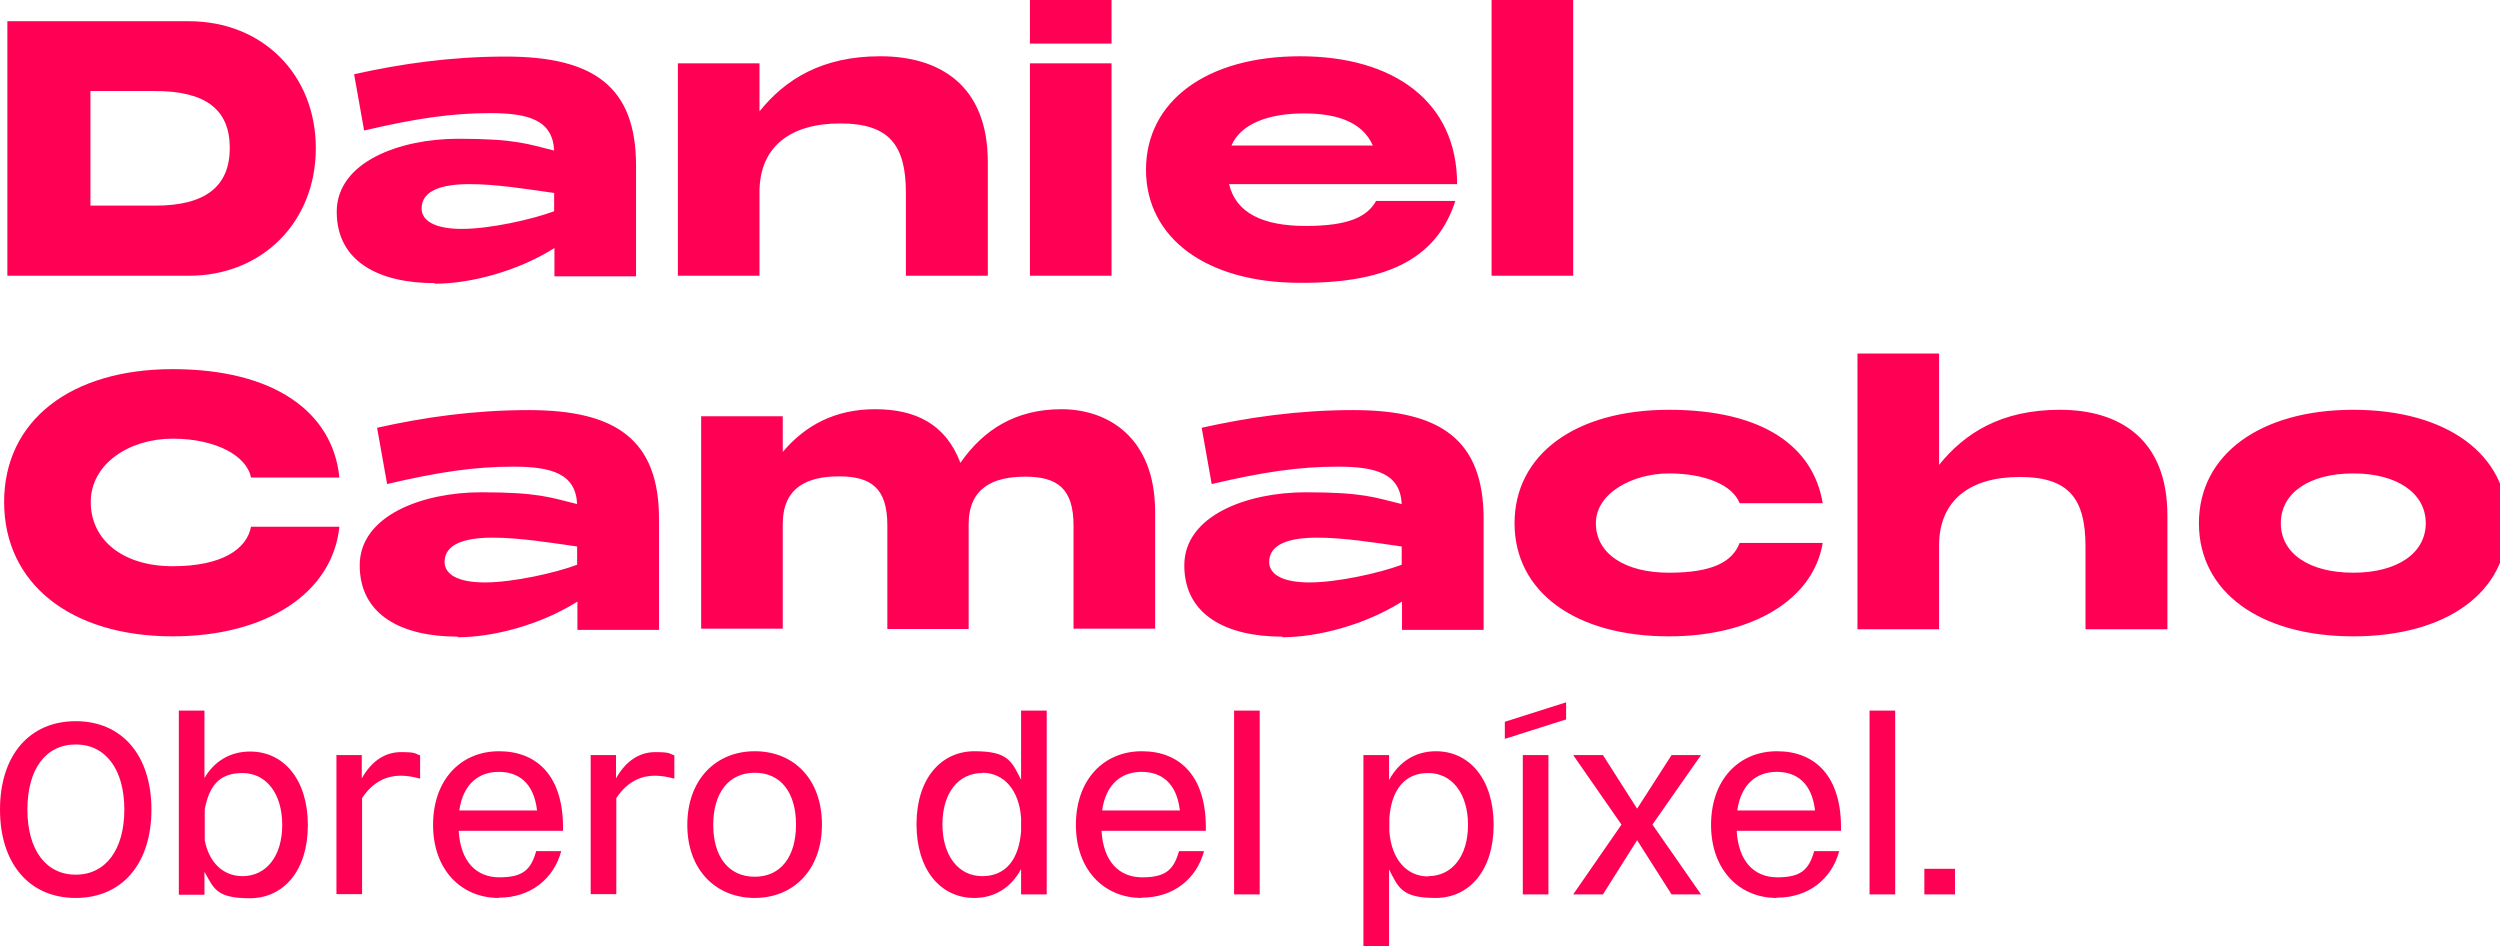
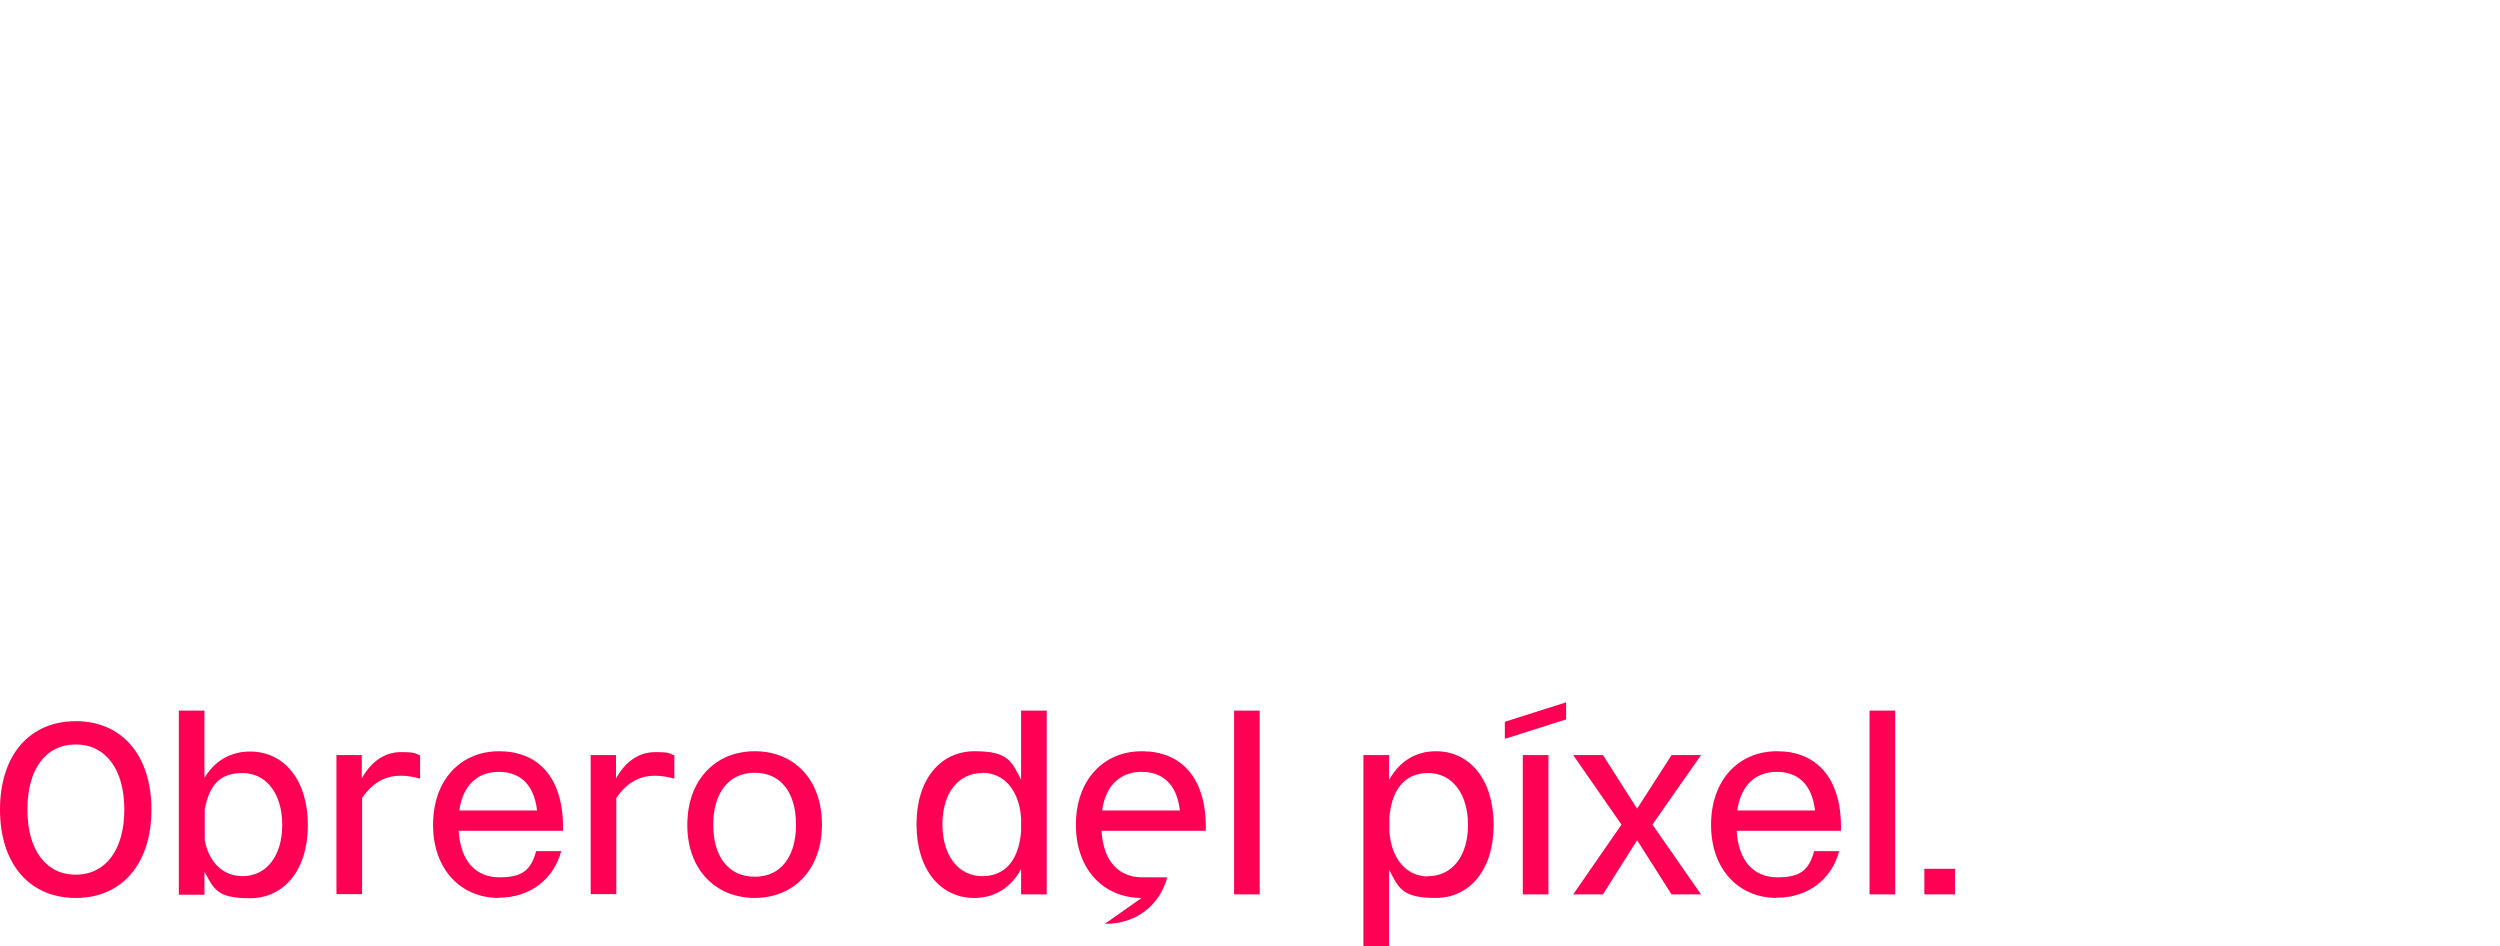
<svg xmlns="http://www.w3.org/2000/svg" id="Layer_1" viewBox="0 0 848.6 321.2">
  <defs>
    <style>      .st0 {        fill: #f05;      }    </style>
  </defs>
-   <path class="st0" d="M2.5,93.6V7.2h61.6c25,0,43.1,18.1,43.1,43.1s-18.1,43.3-43.1,43.3H2.5ZM30.7,69.8h22c17,0,25.3-6.5,25.3-19.6s-8.3-19.3-25.3-19.3h-22v38.9ZM147.5,96.1c-18.7,0-33.2-7.2-33.2-24.2s21.5-24.8,41.2-24.8,23.5,1.8,32.6,4c-.5-10.3-8.6-12.7-21.7-12.7s-25.3,1.8-42.8,5.9l-3.4-19.1c15.7-3.5,32.6-6,51.5-6,29.8,0,44.2,10.2,44.2,37v37.6h-27.7v-9.6c-12.7,8-28.7,12.1-40.6,12.1v-.2ZM143.1,70.7c0,4.1,4.2,7,13.7,7s23.8-3.2,31.3-6v-6.2c-9.1-1.3-19.6-3-28.7-3s-16.3,2-16.3,8.3h0ZM307.5,65.5c0-16.1-5.5-23.6-22.3-23.6s-27.4,7.8-27.4,23.3v28.4h-27.7V21.5h27.7v16.3c8.8-10.9,21.2-18.7,41-18.7s36.5,9.5,36.5,35.9v38.6h-27.8v-28.1h0ZM349.6,93.6V21.5h27.7v72.1h-27.7ZM349.6,14.8V0h27.7v14.8h-27.7ZM441.3,96c-31.8,0-52.3-15.2-52.3-38.4s20.5-38.5,52.3-38.5,53.3,15.4,53.3,43.4h-77.4c2.3,9.8,11.5,14.2,26,14.2s20.9-3.1,23.9-8.5h26.9c-6,18.6-21.6,28-52.7,27.8h0ZM418,49.4h48c-3.4-7.7-11.6-10.9-23.4-10.9s-21.4,3.4-24.6,10.9ZM506.3,93.6V0h27.7v93.6h-27.7ZM58.6,216c-34.6,0-57.2-17.9-57.2-45.6s22.7-45.1,57.2-45.1,54.4,14.6,56.6,36.8h-30c-1.4-7.3-11.8-13.2-26.6-13.2s-27.8,8.6-27.8,21.5,10.9,21.8,27.8,21.8,25.2-5.9,26.6-13.4h30c-2.3,22.4-24.7,37.2-56.6,37.2ZM155.3,216.1c-18.7,0-33.2-7.2-33.2-24.2s21.5-24.8,41.2-24.8,23.5,1.8,32.6,4c-.5-10.3-8.6-12.7-21.7-12.7s-25.3,1.8-42.8,5.9l-3.4-19.1c15.7-3.5,32.6-6,51.5-6,29.8,0,44.2,10.2,44.2,37v37.6h-27.7v-9.6c-12.7,8-28.7,12.1-40.6,12.1v-.2ZM150.9,190.7c0,4.1,4.2,7,13.7,7s23.8-3.2,31.3-6v-6.2c-9.1-1.3-19.6-3-28.7-3s-16.3,2-16.3,8.3h0ZM364.4,178.4c0-12.6-5.5-16.6-16.4-16.6s-19.2,3.8-19.2,16.2v35.5h-27.6v-35.2c0-12.6-5.5-16.6-16.4-16.6s-19.1,3.8-19.1,16.2v35.5h-27.7v-72.1h27.7v12.1c7.7-9.1,17.8-14.5,31.4-14.5s23.9,5,28.9,18.2c7.8-11.2,18.7-18.2,34.3-18.2s31.8,9.4,31.8,34.9v39.6h-27.7v-35.2.2ZM435.2,216.1c-18.7,0-33.2-7.2-33.2-24.2s21.5-24.8,41.2-24.8,23.5,1.8,32.6,4c-.5-10.3-8.6-12.7-21.7-12.7s-25.3,1.8-42.8,5.9l-3.4-19.1c15.7-3.5,32.6-6,51.5-6,29.8,0,44.2,10.2,44.2,37v37.6h-27.7v-9.6c-12.7,8-28.7,12.1-40.6,12.1v-.2ZM430.8,190.7c0,4.1,4.2,7,13.7,7s23.8-3.2,31.3-6v-6.2c-9.1-1.3-19.6-3-28.7-3s-16.3,2-16.3,8.3h0ZM566.5,216c-31.8,0-52.4-15.1-52.4-38.4s20.6-38.5,52.4-38.5,49,12.4,52.2,31.7h-28.2c-2.4-6.2-11.8-10.1-24-10.1s-24.8,6.6-24.8,16.9,9.8,16.8,24.8,16.8,21.6-3.8,24-10.1h28.2c-3.2,19.2-23.8,31.7-52.2,31.7h0ZM707.9,185.5c0-16.1-5.5-23.6-22.3-23.6s-27.4,7.8-27.4,23.3v28.4h-27.7v-93.6h27.7v37.8c8.8-10.9,21.2-18.7,41-18.7s36.5,9.5,36.5,35.9v38.6h-27.8v-28.1ZM798.8,216c-31.7,0-52.4-15.1-52.4-38.4s20.8-38.5,52.4-38.5,52.4,15,52.4,38.5-20.8,38.4-52.4,38.4ZM798.8,194.4c14.9,0,24.6-6.6,24.6-16.8s-9.7-16.9-24.6-16.9-24.6,6.6-24.6,16.9,9.7,16.8,24.6,16.8Z" />
-   <path class="st0" d="M25.7,304.8c-15.8,0-25.7-11.7-25.7-30s9.9-30,25.7-30,25.7,11.7,25.7,30-9.9,30-25.7,30ZM25.7,296.9c10.2,0,16.5-8.5,16.5-22.1s-6.3-22.1-16.5-22.1-16.4,8.4-16.4,22.1,6.3,22.1,16.4,22.1ZM60.7,303.6v-62.4h8.7v22.9c3.4-5.8,8.8-9,15.5-9,11.4,0,19.6,9.5,19.6,25s-8.3,24.8-19.7,24.8-12.2-3.3-15.4-9v7.8h-8.7ZM82.3,297.4c8.1,0,13.5-6.8,13.5-17.4s-5.4-17.6-13.5-17.6-11.3,4.6-12.8,12.3v10.5c1.4,7.5,6.2,12.2,12.8,12.2ZM114.2,303.6v-47.3h8.6v7.9c3.4-6,8-8.9,13.3-8.9s4.6.5,6.5,1.1v7.9c-2.6-.7-4.6-1-6.7-1-4.2,0-9.1,1.7-13,7.6v32.6h-8.7ZM169.3,304.8c-12.7,0-22.3-9.5-22.3-24.8s9.4-25,22.4-25,22.1,8.6,21.7,27h-35.4c.6,10.5,6,15.8,13.8,15.8s10.7-2.4,12.5-8.9h8.5c-2.5,9.4-10.4,15.8-21.1,15.8h0ZM155.9,275.1h26.4c-1.1-9.4-6.3-13.1-13-13.1s-12.1,4-13.4,13.1ZM200.5,303.6v-47.3h8.6v7.9c3.4-6,8-8.9,13.3-8.9s4.6.5,6.5,1.1v7.9c-2.6-.7-4.6-1-6.7-1-4.2,0-9.1,1.7-13,7.6v32.6h-8.7ZM256.2,304.8c-13.1,0-22.9-9.4-22.9-24.8s9.7-25,22.9-25,22.8,9.4,22.8,24.9-9.8,24.9-22.8,24.9ZM256.2,297.6c8.9,0,14-6.9,14-17.7s-5.1-17.6-14-17.6-14.1,6.9-14.1,17.7,5.2,17.6,14.1,17.6ZM346.6,303.6v-8.6c-3.4,6.3-9,9.8-15.9,9.8-11.4,0-19.6-9.5-19.6-25s8.3-24.8,19.7-24.8,12.6,3.4,15.8,9.7v-23.5h8.7v62.4h-8.7ZM333.4,262.4c-8.1,0-13.5,6.8-13.5,17.4s5.4,17.6,13.5,17.6,12.5-5.8,13.2-15.3v-4.5c-.7-9.4-5.8-15.3-13.2-15.3h0ZM387.5,304.8c-12.7,0-22.3-9.5-22.3-24.8s9.4-25,22.4-25,22.1,8.6,21.7,27h-35.4c.6,10.5,6,15.8,13.8,15.8s10.7-2.4,12.5-8.9h8.5c-2.5,9.4-10.4,15.8-21.1,15.8h-.1ZM374.1,275.1h26.4c-1.1-9.4-6.3-13.1-13-13.1s-12.1,4-13.4,13.1ZM418.9,303.6v-62.4h8.7v62.4h-8.7ZM462.8,321.2v-64.9h8.7v8.5c3.4-6.3,9-9.8,15.9-9.8,11.4,0,19.6,9.5,19.6,25s-8.3,24.8-19.7,24.8-12.6-3.4-15.8-9.7v26.1h-8.7ZM484.8,297.4c8.1,0,13.5-6.8,13.5-17.4s-5.4-17.6-13.5-17.6-12.5,5.8-13.2,15.3v4.5c.7,9.4,5.8,15.3,13.2,15.3h0ZM516.9,303.6v-47.3h8.7v47.3h-8.7ZM510.8,250.8v-5.8l20.8-6.6v5.8l-20.8,6.6ZM534,303.6l16.4-23.7-16.4-23.6h10.1l11.6,18.2,11.7-18.2h10l-16.5,23.6,16.5,23.7h-10l-11.7-18.4-11.6,18.4h-10.1ZM603.1,304.8c-12.7,0-22.3-9.5-22.3-24.8s9.4-25,22.4-25,22.1,8.6,21.7,27h-35.4c.6,10.5,6,15.8,13.8,15.8s10.7-2.4,12.5-8.9h8.5c-2.5,9.4-10.4,15.8-21.1,15.8h-.1ZM589.7,275.1h26.4c-1.1-9.4-6.3-13.1-13-13.1s-12.1,4-13.4,13.1ZM634.6,303.6v-62.4h8.7v62.4h-8.7ZM653.2,303.6v-8.7h10.4v8.7h-10.4Z" />
+   <path class="st0" d="M25.7,304.8c-15.8,0-25.7-11.7-25.7-30s9.9-30,25.7-30,25.7,11.7,25.7,30-9.9,30-25.7,30ZM25.7,296.9c10.2,0,16.5-8.5,16.5-22.1s-6.3-22.1-16.5-22.1-16.4,8.4-16.4,22.1,6.3,22.1,16.4,22.1ZM60.7,303.6v-62.4h8.7v22.9c3.4-5.8,8.8-9,15.5-9,11.4,0,19.6,9.5,19.6,25s-8.3,24.8-19.7,24.8-12.2-3.3-15.4-9v7.8h-8.7ZM82.3,297.4c8.1,0,13.5-6.8,13.5-17.4s-5.4-17.6-13.5-17.6-11.3,4.6-12.8,12.3v10.5c1.4,7.5,6.2,12.2,12.8,12.2ZM114.2,303.6v-47.3h8.6v7.9c3.4-6,8-8.9,13.3-8.9s4.6.5,6.5,1.1v7.9c-2.6-.7-4.6-1-6.7-1-4.2,0-9.1,1.7-13,7.6v32.6h-8.7ZM169.3,304.8c-12.7,0-22.3-9.5-22.3-24.8s9.4-25,22.4-25,22.1,8.6,21.7,27h-35.4c.6,10.5,6,15.8,13.8,15.8s10.7-2.4,12.5-8.9h8.5c-2.5,9.4-10.4,15.8-21.1,15.8h0ZM155.9,275.1h26.4c-1.1-9.4-6.3-13.1-13-13.1s-12.1,4-13.4,13.1ZM200.5,303.6v-47.3h8.6v7.9c3.4-6,8-8.9,13.3-8.9s4.6.5,6.5,1.1v7.9c-2.6-.7-4.6-1-6.7-1-4.2,0-9.1,1.7-13,7.6v32.6h-8.7ZM256.2,304.8c-13.1,0-22.9-9.4-22.9-24.8s9.7-25,22.9-25,22.8,9.4,22.8,24.9-9.8,24.9-22.8,24.9ZM256.2,297.6c8.9,0,14-6.9,14-17.7s-5.1-17.6-14-17.6-14.1,6.9-14.1,17.7,5.2,17.6,14.1,17.6ZM346.6,303.6v-8.6c-3.4,6.3-9,9.8-15.9,9.8-11.4,0-19.6-9.5-19.6-25s8.3-24.8,19.7-24.8,12.6,3.4,15.8,9.7v-23.5h8.7v62.4h-8.7ZM333.4,262.4c-8.1,0-13.5,6.8-13.5,17.4s5.4,17.6,13.5,17.6,12.5-5.8,13.2-15.3v-4.5c-.7-9.4-5.8-15.3-13.2-15.3h0ZM387.5,304.8c-12.7,0-22.3-9.5-22.3-24.8s9.4-25,22.4-25,22.1,8.6,21.7,27h-35.4c.6,10.5,6,15.8,13.8,15.8h8.5c-2.5,9.4-10.4,15.8-21.1,15.8h-.1ZM374.1,275.1h26.4c-1.1-9.4-6.3-13.1-13-13.1s-12.1,4-13.4,13.1ZM418.9,303.6v-62.4h8.7v62.4h-8.7ZM462.8,321.2v-64.9h8.7v8.5c3.4-6.3,9-9.8,15.9-9.8,11.4,0,19.6,9.5,19.6,25s-8.3,24.8-19.7,24.8-12.6-3.4-15.8-9.7v26.1h-8.7ZM484.8,297.4c8.1,0,13.5-6.8,13.5-17.4s-5.4-17.6-13.5-17.6-12.5,5.8-13.2,15.3v4.5c.7,9.4,5.8,15.3,13.2,15.3h0ZM516.9,303.6v-47.3h8.7v47.3h-8.7ZM510.8,250.8v-5.8l20.8-6.6v5.8l-20.8,6.6ZM534,303.6l16.4-23.7-16.4-23.6h10.1l11.6,18.2,11.7-18.2h10l-16.5,23.6,16.5,23.7h-10l-11.7-18.4-11.6,18.4h-10.1ZM603.1,304.8c-12.7,0-22.3-9.5-22.3-24.8s9.4-25,22.4-25,22.1,8.6,21.7,27h-35.4c.6,10.5,6,15.8,13.8,15.8s10.7-2.4,12.5-8.9h8.5c-2.5,9.4-10.4,15.8-21.1,15.8h-.1ZM589.7,275.1h26.4c-1.1-9.4-6.3-13.1-13-13.1s-12.1,4-13.4,13.1ZM634.6,303.6v-62.4h8.7v62.4h-8.7ZM653.2,303.6v-8.7h10.4v8.7h-10.4Z" />
</svg>